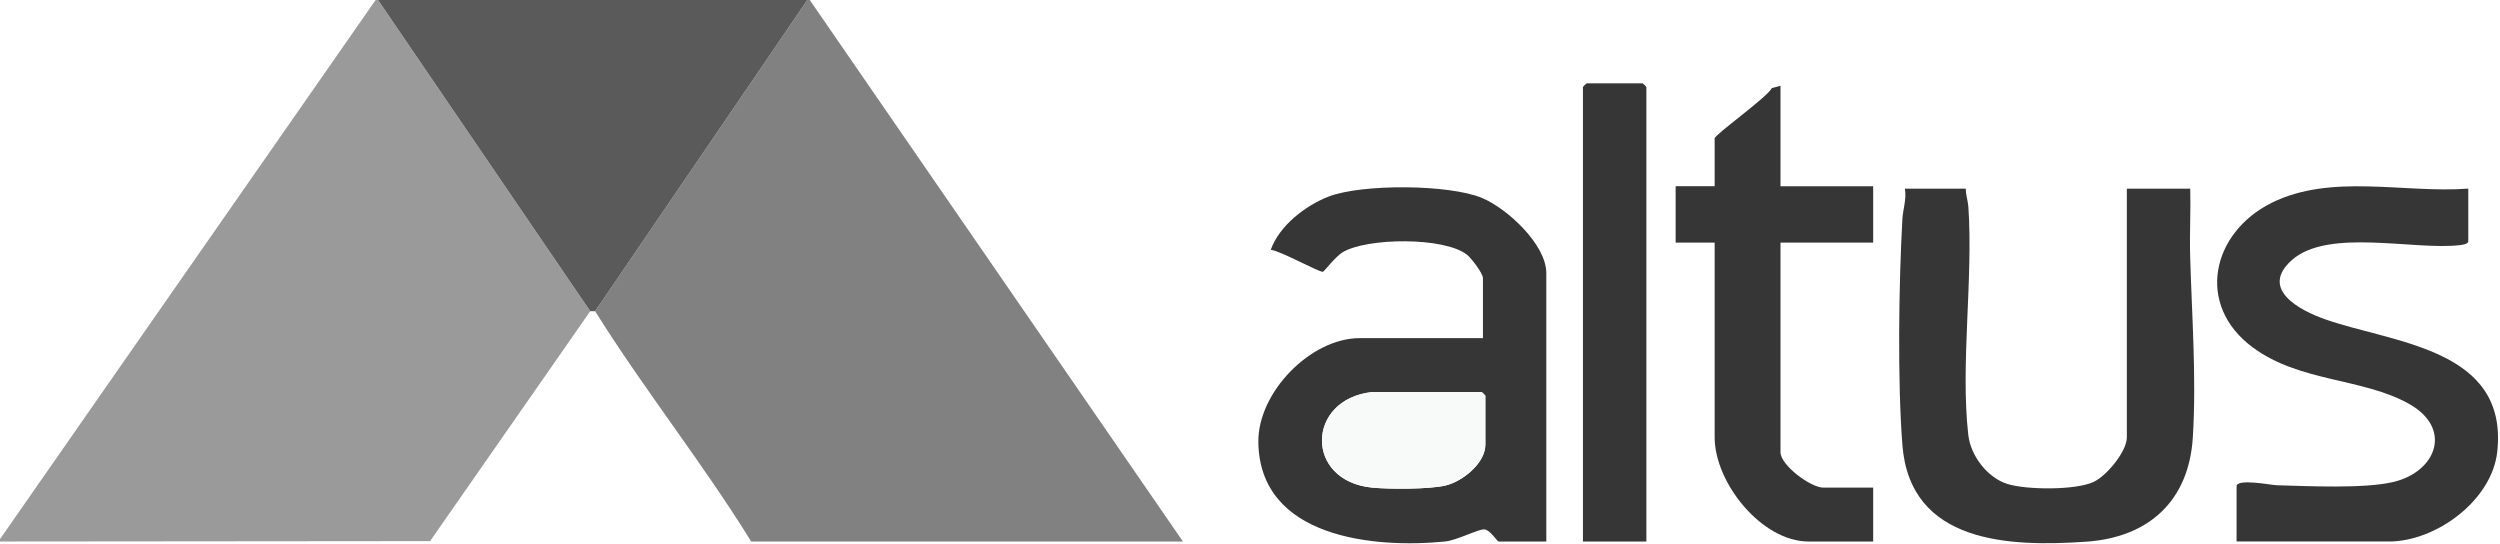
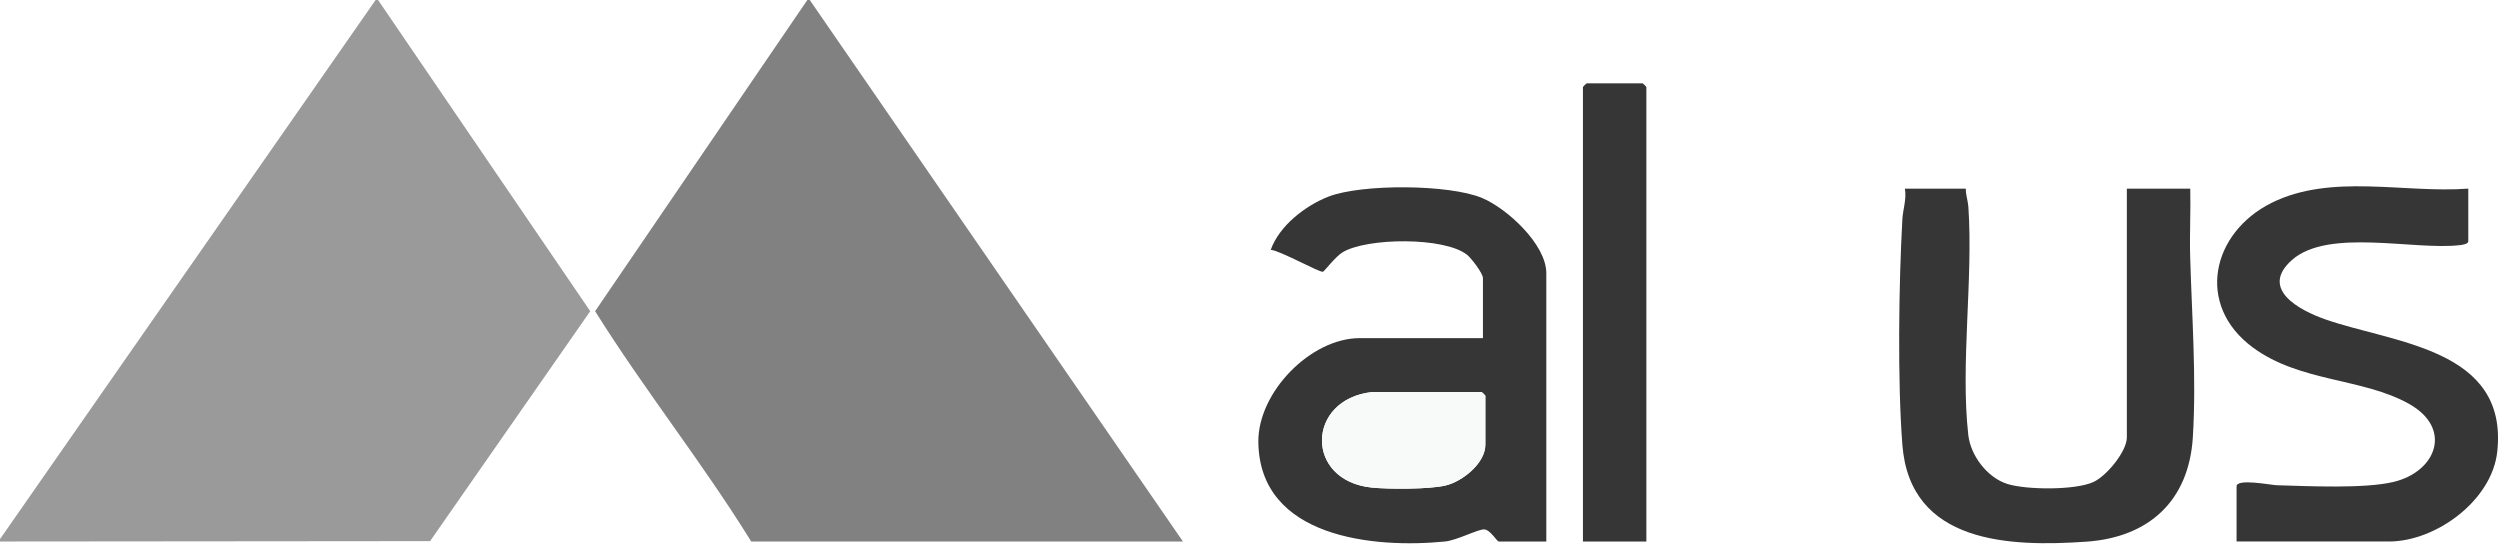
<svg xmlns="http://www.w3.org/2000/svg" width="216" height="47" viewBox="0 0 216 47" fill="none">
  <g clip-path="url(#clip0_5431_22230)">
    <path d="M50.996 26.888L37.159 46.753L0 46.787V46.577L32.453 0H32.664L50.996 26.888Z" fill="#9A9A9A" />
    <path d="M69.964 0L102.206 46.787H64.905C60.697 39.98 55.65 33.659 51.418 26.886L69.753 0H69.964Z" fill="#818181" />
-     <path d="M69.753 0L51.418 26.888H50.996L32.664 0H69.753Z" fill="#5A5A5A" />
    <path d="M133.604 46.787H129.495C129.334 46.787 128.763 45.769 128.242 45.739C127.721 45.709 125.877 46.683 124.858 46.785C118.72 47.398 108.835 46.479 108.721 38.21C108.662 33.908 113.235 29.214 117.484 29.214H128.126V24.027C128.126 23.621 127.13 22.313 126.757 22.016C124.803 20.459 118.102 20.529 116.001 21.797C115.376 22.173 114.419 23.453 114.301 23.481C113.999 23.553 110.531 21.614 109.791 21.588C110.525 19.504 112.797 17.756 114.792 16.984C117.659 15.876 125.21 15.914 128.056 17.107C130.207 18.009 133.601 21.114 133.601 23.602V46.785L133.604 46.787ZM118.536 33.874C112.845 34.508 112.712 41.549 118.536 42.128C120.034 42.277 123.483 42.279 124.888 41.949C126.343 41.607 128.334 40.027 128.334 38.425V34.191C128.334 34.167 128.041 33.874 128.018 33.874H118.534H118.536Z" fill="#363636" />
    <path d="M169.849 16.301C169.834 16.841 170.032 17.343 170.068 17.881C170.49 24.132 169.374 31.513 170.06 37.579C170.265 39.391 171.72 41.273 173.433 41.813C175.084 42.332 179.282 42.364 180.86 41.651C181.993 41.141 183.76 39.012 183.76 37.789V16.301H189.238C189.287 18.239 189.175 20.193 189.23 22.133C189.373 27.266 189.783 32.647 189.46 37.8C189.118 43.251 185.686 46.417 180.292 46.798C173.61 47.268 165.027 46.97 164.365 38.434C163.939 32.938 164.055 24.504 164.365 18.94C164.413 18.081 164.74 17.216 164.584 16.303H169.853L169.849 16.301Z" fill="#363636" />
    <path d="M213.26 16.301V20.852C213.26 21.084 212.745 21.156 212.532 21.18C208.571 21.648 201.146 19.683 198.013 22.473C195.197 24.982 198.712 26.82 200.872 27.581C206.769 29.661 216.74 30.072 215.762 39.031C215.302 43.253 210.454 46.785 206.411 46.785H193.24V42.021C193.24 41.311 196.214 41.911 196.708 41.924C199.437 42.002 204.263 42.236 206.774 41.645C210.509 40.762 211.939 37.022 208.136 34.891C204.137 32.649 198.716 33.026 194.647 30.023C189.658 26.341 191.097 20.102 196.258 17.53C201.42 14.959 207.731 16.714 213.26 16.297V16.301Z" fill="#363636" />
-     <path d="M153.835 7.409V16.091H161.842V20.961H153.835V39.061C153.835 40.214 156.469 42.13 157.522 42.13H161.842V46.787H156.258C152.2 46.787 148.146 41.702 148.146 37.789V20.959H144.775V16.088H148.146V11.961C148.146 11.631 152.689 8.407 153.088 7.611L153.835 7.409Z" fill="#363636" />
    <path d="M142.244 46.787H136.766V7.516C136.766 7.492 137.059 7.199 137.082 7.199H141.929C141.953 7.199 142.246 7.494 142.246 7.516V46.787H142.244Z" fill="#363636" />
    <path d="M118.536 33.874H128.02C128.043 33.874 128.336 34.17 128.336 34.191V38.425C128.336 40.027 126.347 41.607 124.89 41.949C123.487 42.279 120.036 42.277 118.538 42.128C112.714 41.549 112.845 34.506 118.538 33.874H118.536Z" fill="#F8F9F9" />
  </g>
  <defs>
    <clipPath id="clip0_5431_22230">
      <rect width="216" height="47" fill="white" />
    </clipPath>
  </defs>
</svg>